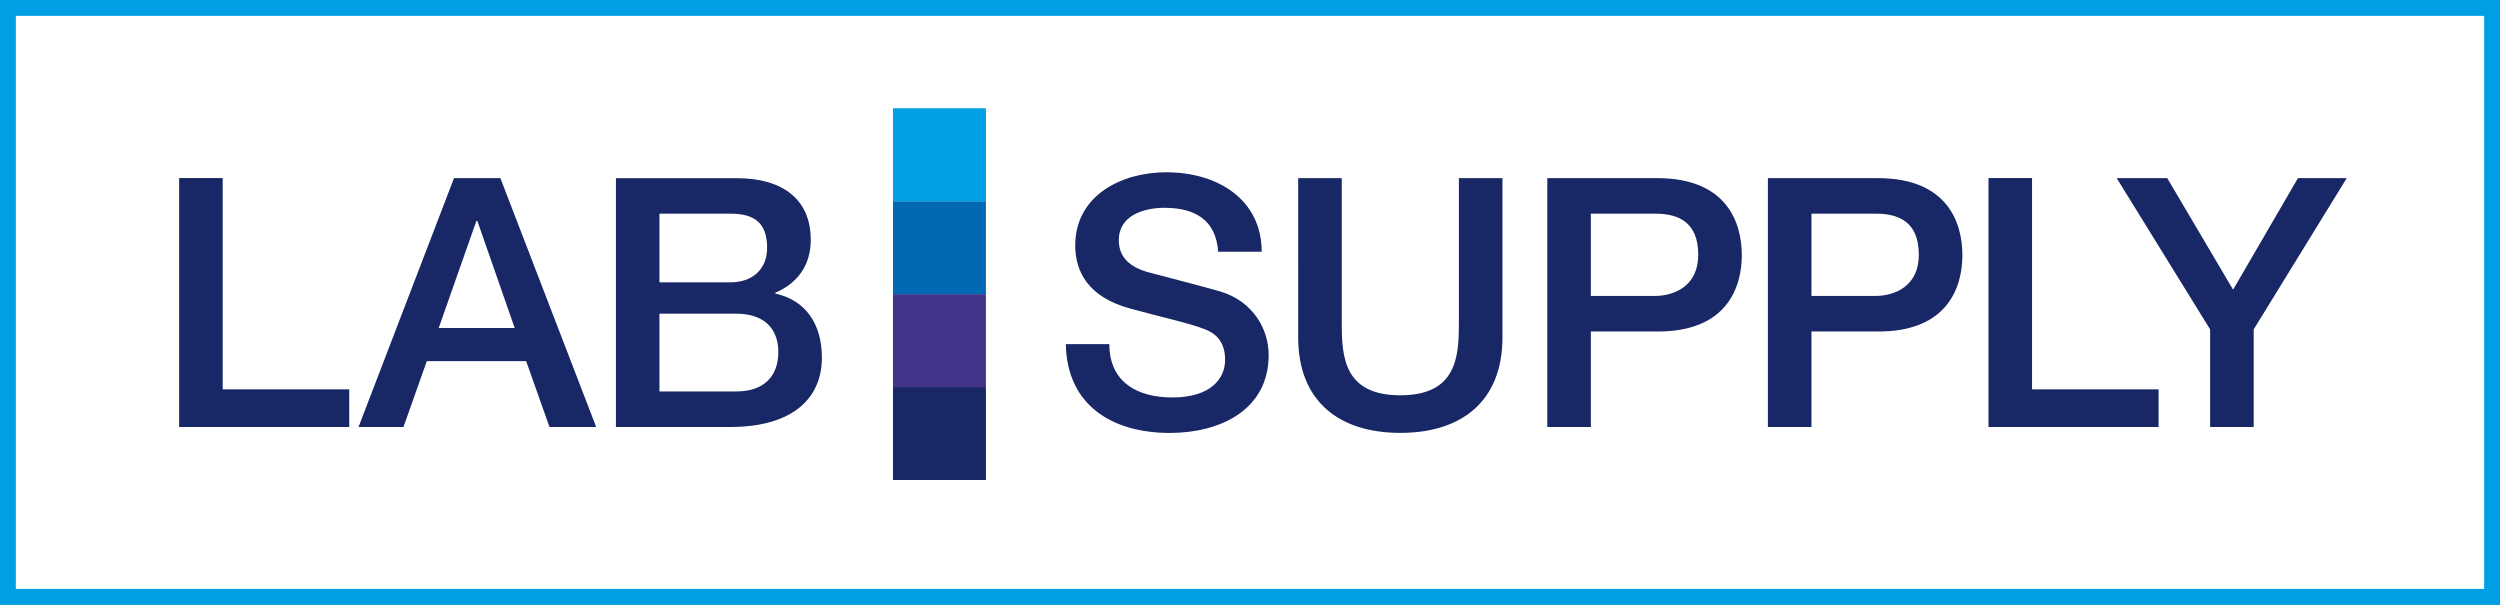
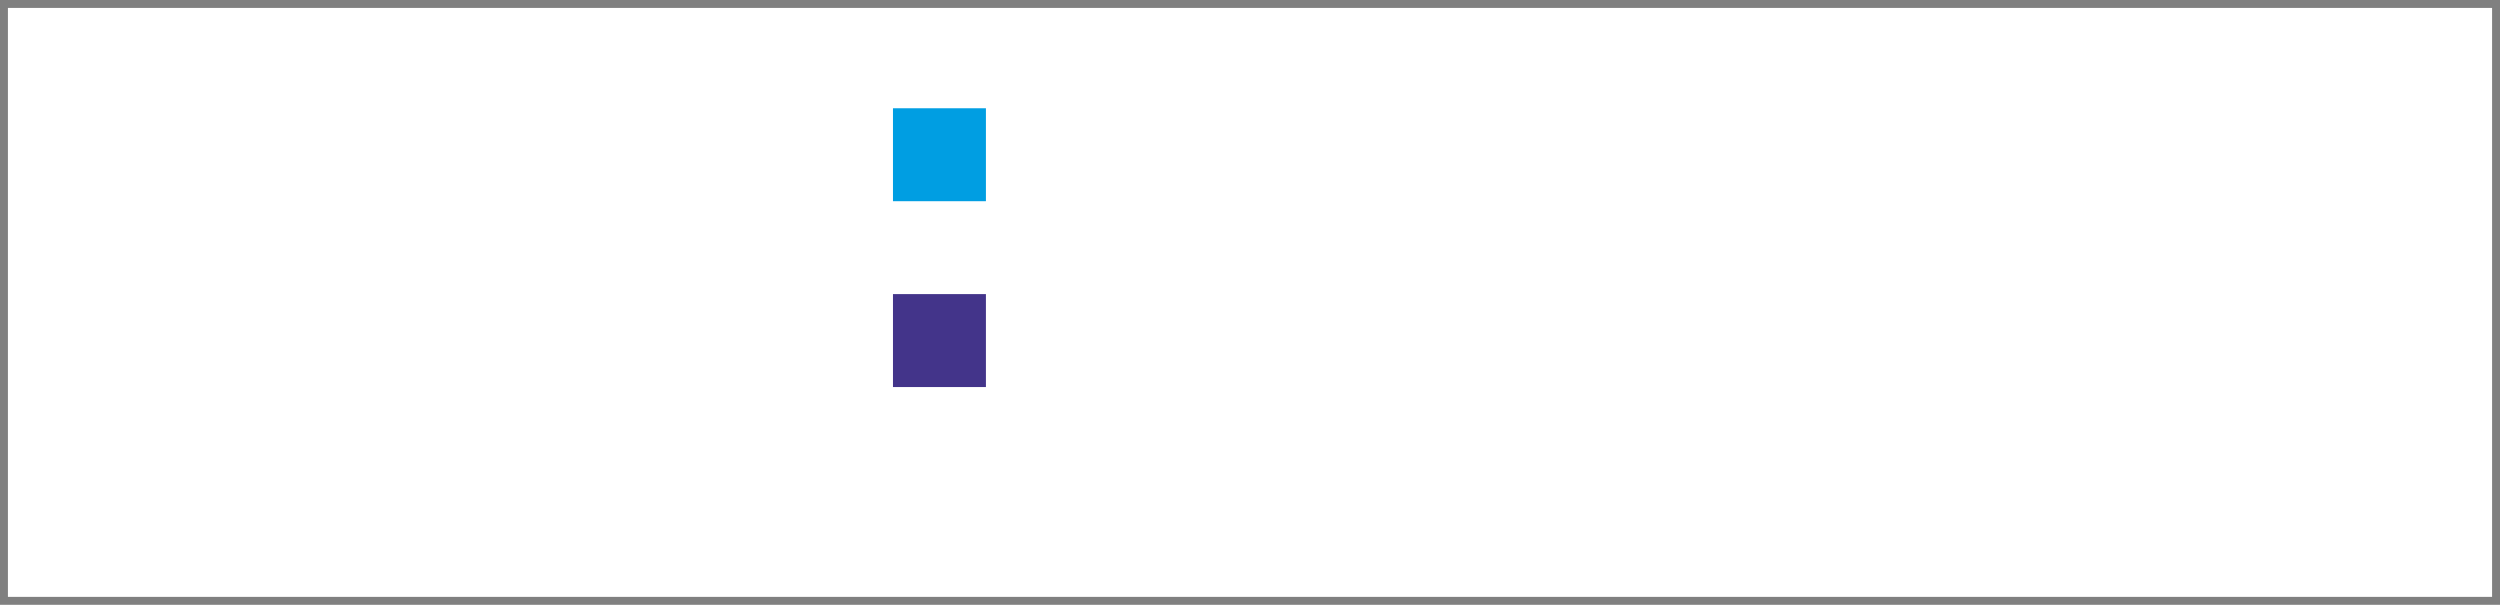
<svg xmlns="http://www.w3.org/2000/svg" xmlns:xlink="http://www.w3.org/1999/xlink" version="1.1" id="Ebene_1" x="0px" y="0px" width="473.39px" height="114.52px" viewBox="0 0 473.39 114.52" style="enable-background:new 0 0 473.39 114.52;" xml:space="preserve">
  <rect x="0" y="0" width="473.39" height="114.52" fill="#808080" stroke="none" />
  <style type="text/css">
	.st0{fill:#FFFFFF;}
	.st1{clip-path:url(#SVGID_2_);fill:none;stroke:#009EE2;stroke-width:3;}
	.st2{fill:#182765;}
	.st3{fill:#43348A;}
	.st4{fill:#0069B3;}
	.st5{fill:#009EE2;}
	.st6{clip-path:url(#SVGID_4_);fill:#182765;}
</style>
  <rect x="1.5" y="1.5" class="st0" width="470.39" height="111.52" />
  <g>
    <defs>
-       <rect id="SVGID_1_" y="0" width="473.39" height="114.52" />
-     </defs>
+       </defs>
    <clipPath id="SVGID_2_">
      <use xlink:href="#SVGID_1_" style="overflow:visible;" />
    </clipPath>
    <rect x="1.5" y="1.5" class="st1" width="470.39" height="111.52" />
  </g>
-   <rect x="169.09" y="73.29" class="st2" width="17.6" height="17.6" />
  <rect x="169.09" y="55.69" class="st3" width="17.6" height="17.6" />
-   <rect x="169.09" y="38.1" class="st4" width="17.6" height="17.6" />
  <rect x="169.09" y="20.5" class="st5" width="17.6" height="17.6" />
  <g>
    <defs>
-       <rect id="SVGID_3_" y="0" width="473.39" height="114.52" />
-     </defs>
+       </defs>
    <clipPath id="SVGID_4_">
      <use xlink:href="#SVGID_3_" style="overflow:visible;" />
    </clipPath>
    <path class="st6" d="M418.5,80.85h8.25V62.37l17.62-28.64h-9.24l-12.28,21.12l-12.47-21.12h-9.57l17.69,28.64V80.85z M376.53,80.85   h32.21v-7.13h-23.96v-40h-8.25V80.85z M334.76,80.85h8.25V62.77h12.54c13.46,0.07,16.04-8.65,16.04-14.45   c0-5.87-2.57-14.59-16.04-14.59h-20.79V80.85z M343.01,40.46h12.21c4.36,0,8.12,1.58,8.12,7.79c0,5.94-4.55,7.79-8.25,7.79h-12.08   V40.46z M292.99,80.85h8.25V62.77h12.54c13.46,0.07,16.04-8.65,16.04-14.45c0-5.87-2.57-14.59-16.04-14.59h-20.79V80.85z    M301.24,40.46h12.21c4.36,0,8.12,1.58,8.12,7.79c0,5.94-4.55,7.79-8.25,7.79h-12.08V40.46z M245.82,63.89   c0,12.08,7.72,18.08,19.34,18.08c11.62,0,19.34-6.01,19.34-18.08V33.73h-8.25v27.46c0,6.34-0.4,13.66-11.09,13.66   c-10.69,0-11.09-7.33-11.09-13.66V33.73h-8.25V63.89z M201.82,65.15c0.2,11.68,8.91,16.83,19.67,16.83   c9.37,0,18.74-4.22,18.74-14.78c0-4.88-2.97-10.16-9.17-12.01c-2.44-0.73-12.87-3.43-13.6-3.63c-3.37-0.92-5.61-2.77-5.61-6.07   c0-4.75,4.82-6.14,8.65-6.14c5.68,0,9.77,2.24,10.16,8.32h8.25c0-9.83-8.25-15.05-18.08-15.05c-8.51,0-17.23,4.42-17.23,13.86   c0,4.88,2.38,9.77,10.43,11.95c6.47,1.78,10.76,2.64,14.06,3.89c1.91,0.73,3.89,2.18,3.89,5.81c0,3.56-2.71,7.13-9.97,7.13   c-6.6,0-11.95-2.84-11.95-10.1H201.82z M124.87,40.46h13.46c4.49,0,6.93,1.72,6.93,6.47c0,4.22-2.97,6.53-6.93,6.53h-13.46V40.46z    M116.62,80.85h21.65c12.21,0,17.36-5.74,17.36-13.13c0-6.4-3.1-10.89-8.84-12.14v-0.13c4.29-1.85,6.73-5.28,6.73-10.03   c0-7.85-5.54-11.68-13.99-11.68h-22.9V80.85z M124.87,59.4h14.59c5.02,0,7.92,2.64,7.92,7.26c0,4.75-2.9,7.46-7.92,7.46h-14.59   V59.4z M67.89,80.85h8.51l4.42-12.47h18.81l4.42,12.47h8.84L94.75,33.73h-8.78L67.89,80.85z M90.2,41.85h0.2l7.06,20.26H83.07   L90.2,41.85z M33.92,80.85h32.21v-7.13H42.17v-40h-8.25V80.85z" />
  </g>
</svg>